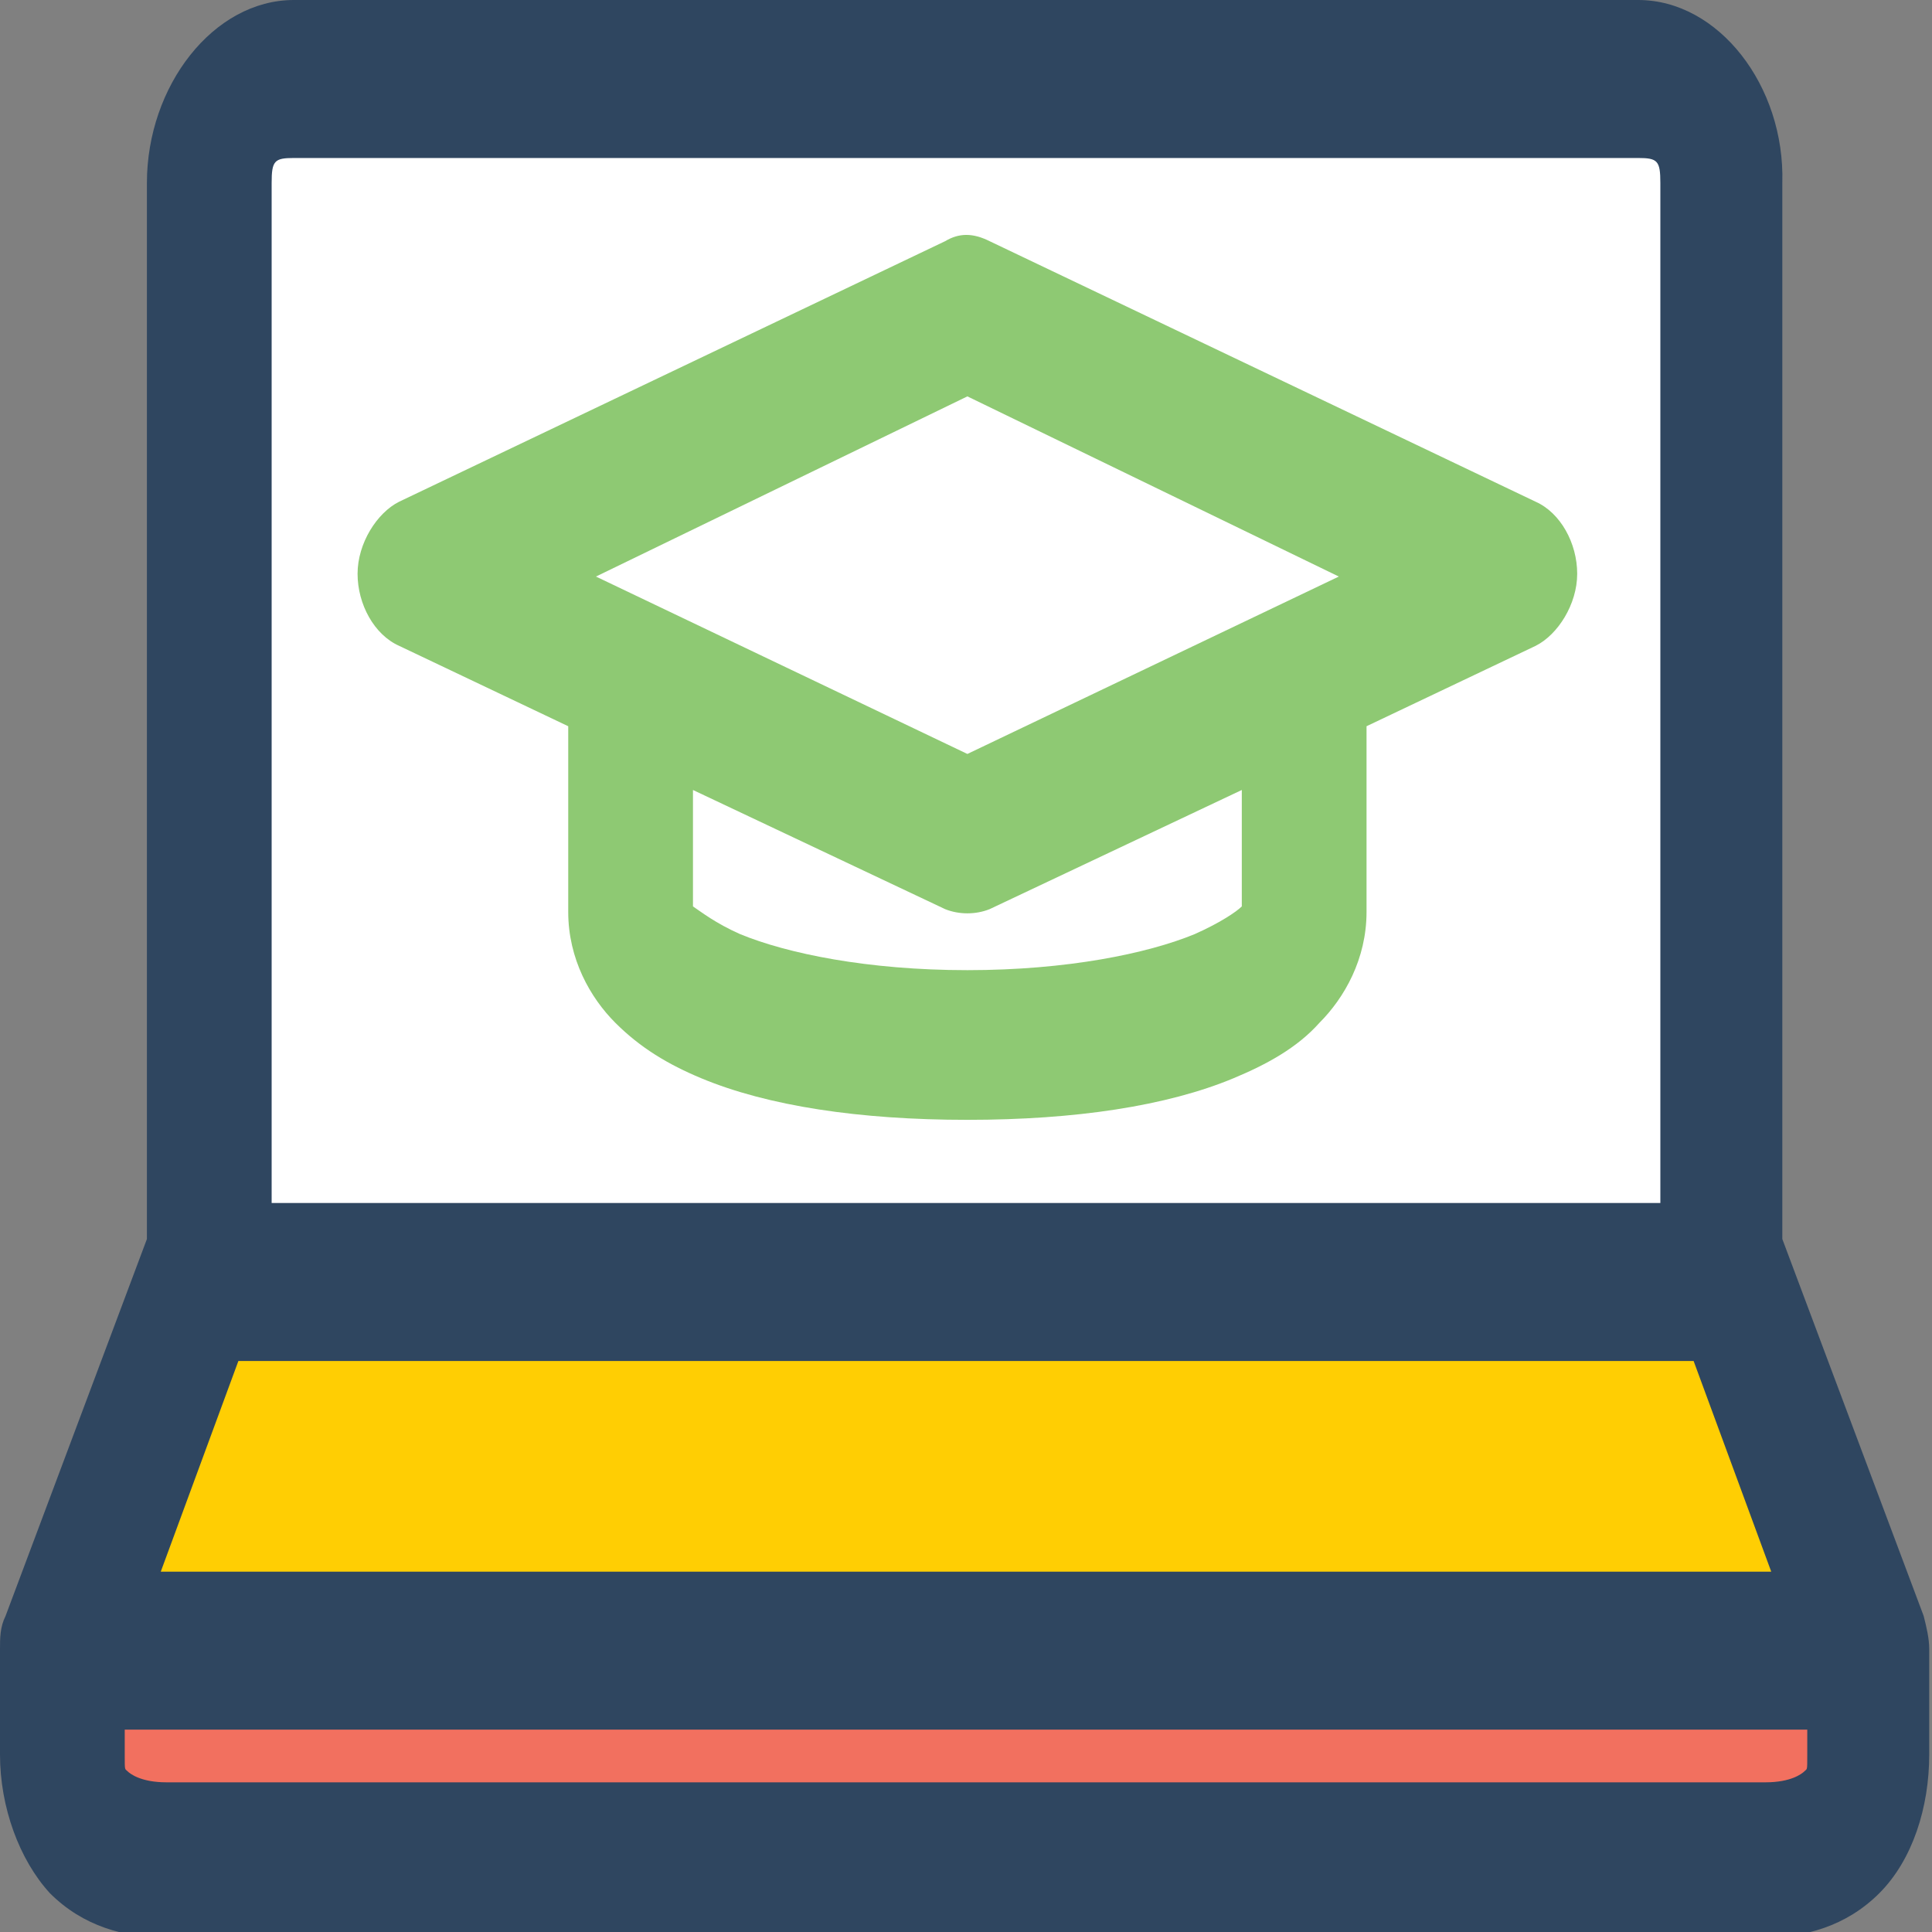
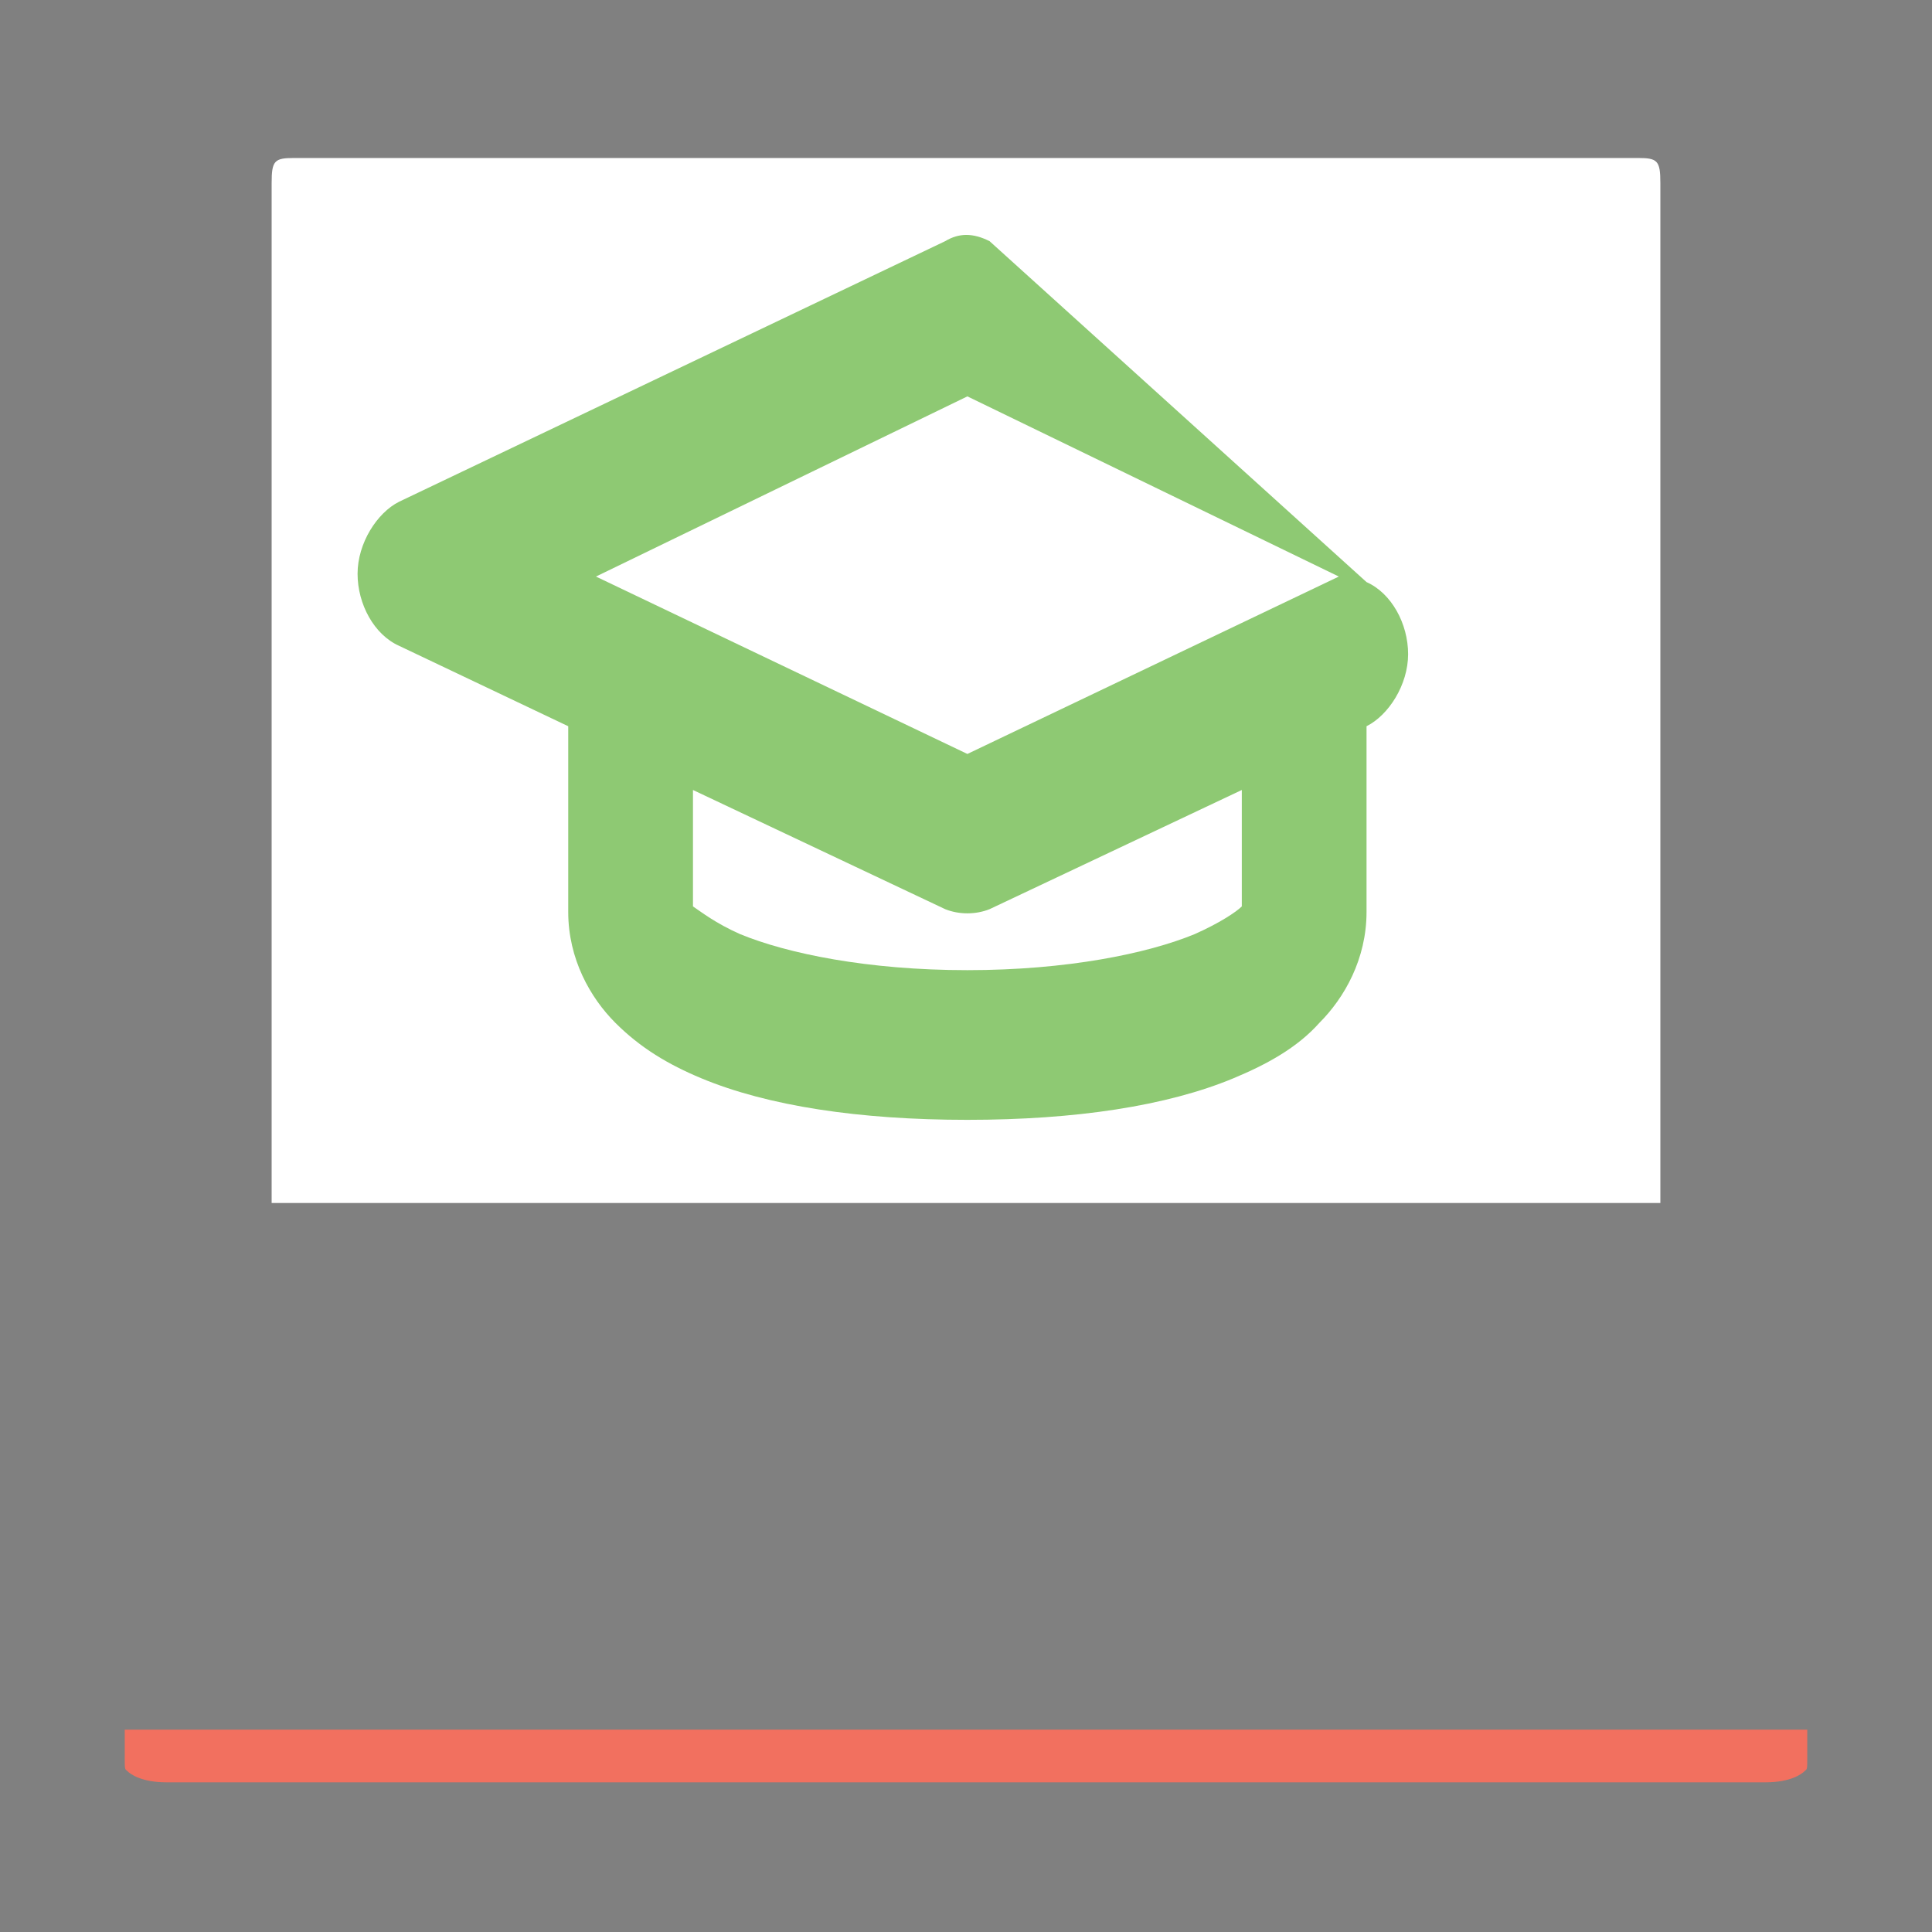
<svg xmlns="http://www.w3.org/2000/svg" version="1.1" id="Gruppe_11" x="0px" y="0px" viewBox="0 0 69.7 69.7" style="enable-background:new 0 0 69.7 69.7;" xml:space="preserve">
  <rect x="0" y="0" width="69.7" height="69.7" fill="#808080" stroke="none" />
  <style type="text/css">
	.st0{fill:#2F4660;}
	.st1{fill:#FFFFFF;}
	.st2{fill:#8EC973;}
	.st3{fill:#FFCE03;}
	.st4{fill:#F2705F;}
</style>
-   <path class="st0" d="M10.6,0C7.7,0,5.3,3.1,5.3,6.6v38.1L0.2,58.3C0,58.7,0,59.1,0,59.5v3.8c0,1.9,0.7,3.8,1.8,5  C3,69.5,4.5,69.9,6,69.9h57.6c1.5,0,3-0.4,4.2-1.6c1.2-1.2,1.8-3.1,1.8-5v-3.8c0-0.4-0.1-0.8-0.2-1.2l0,0l-5.1-13.6V6.6  C64.4,3.1,62,0,59.1,0H10.6z" />
  <path class="st1" d="M10.6,5.7h48.5c0.7,0,0.8,0.1,0.8,0.9v36.8H9.8V6.6C9.8,5.8,9.9,5.7,10.6,5.7z" />
-   <path class="st2" d="M34.1,8.7l-19.7,9.4c-0.8,0.4-1.5,1.5-1.5,2.6s0.6,2.2,1.5,2.6l6.1,2.9v6.7c0,1.7,0.8,3.1,1.7,4  c0.9,0.9,1.9,1.5,3.1,2c2.4,1,5.7,1.5,9.6,1.5s7.2-0.5,9.6-1.5c1.2-0.5,2.3-1.1,3.1-2c0.9-0.9,1.7-2.3,1.7-4v-6.7l6.1-2.9  c0.8-0.4,1.5-1.5,1.5-2.6s-0.6-2.2-1.5-2.6L35.7,8.7C35.1,8.4,34.6,8.4,34.1,8.7z" />
+   <path class="st2" d="M34.1,8.7l-19.7,9.4c-0.8,0.4-1.5,1.5-1.5,2.6s0.6,2.2,1.5,2.6l6.1,2.9v6.7c0,1.7,0.8,3.1,1.7,4  c0.9,0.9,1.9,1.5,3.1,2c2.4,1,5.7,1.5,9.6,1.5s7.2-0.5,9.6-1.5c1.2-0.5,2.3-1.1,3.1-2c0.9-0.9,1.7-2.3,1.7-4v-6.7c0.8-0.4,1.5-1.5,1.5-2.6s-0.6-2.2-1.5-2.6L35.7,8.7C35.1,8.4,34.6,8.4,34.1,8.7z" />
  <polygon class="st1" points="34.9,14.3 48.3,20.8 34.9,27.2 21.5,20.8 " />
  <path class="st1" d="M25,28.5l9.1,4.3c0.5,0.2,1.1,0.2,1.6,0l9.1-4.3v4.2c-0.2,0.2-0.8,0.6-1.7,1c-1.7,0.7-4.6,1.3-8.2,1.3  s-6.5-0.6-8.2-1.3c-0.9-0.4-1.4-0.8-1.7-1V28.5z" />
-   <polygon class="st3" points="8.6,49.1 61.1,49.1 63.9,56.7 5.8,56.7 " />
  <path class="st4" d="M4.5,62.4h60.7v0.9c0,0.6,0,0.5-0.1,0.6c-0.1,0.1-0.5,0.4-1.4,0.4H6c-0.9,0-1.3-0.3-1.4-0.4  c-0.1-0.1-0.1,0-0.1-0.6V62.4z" />
</svg>